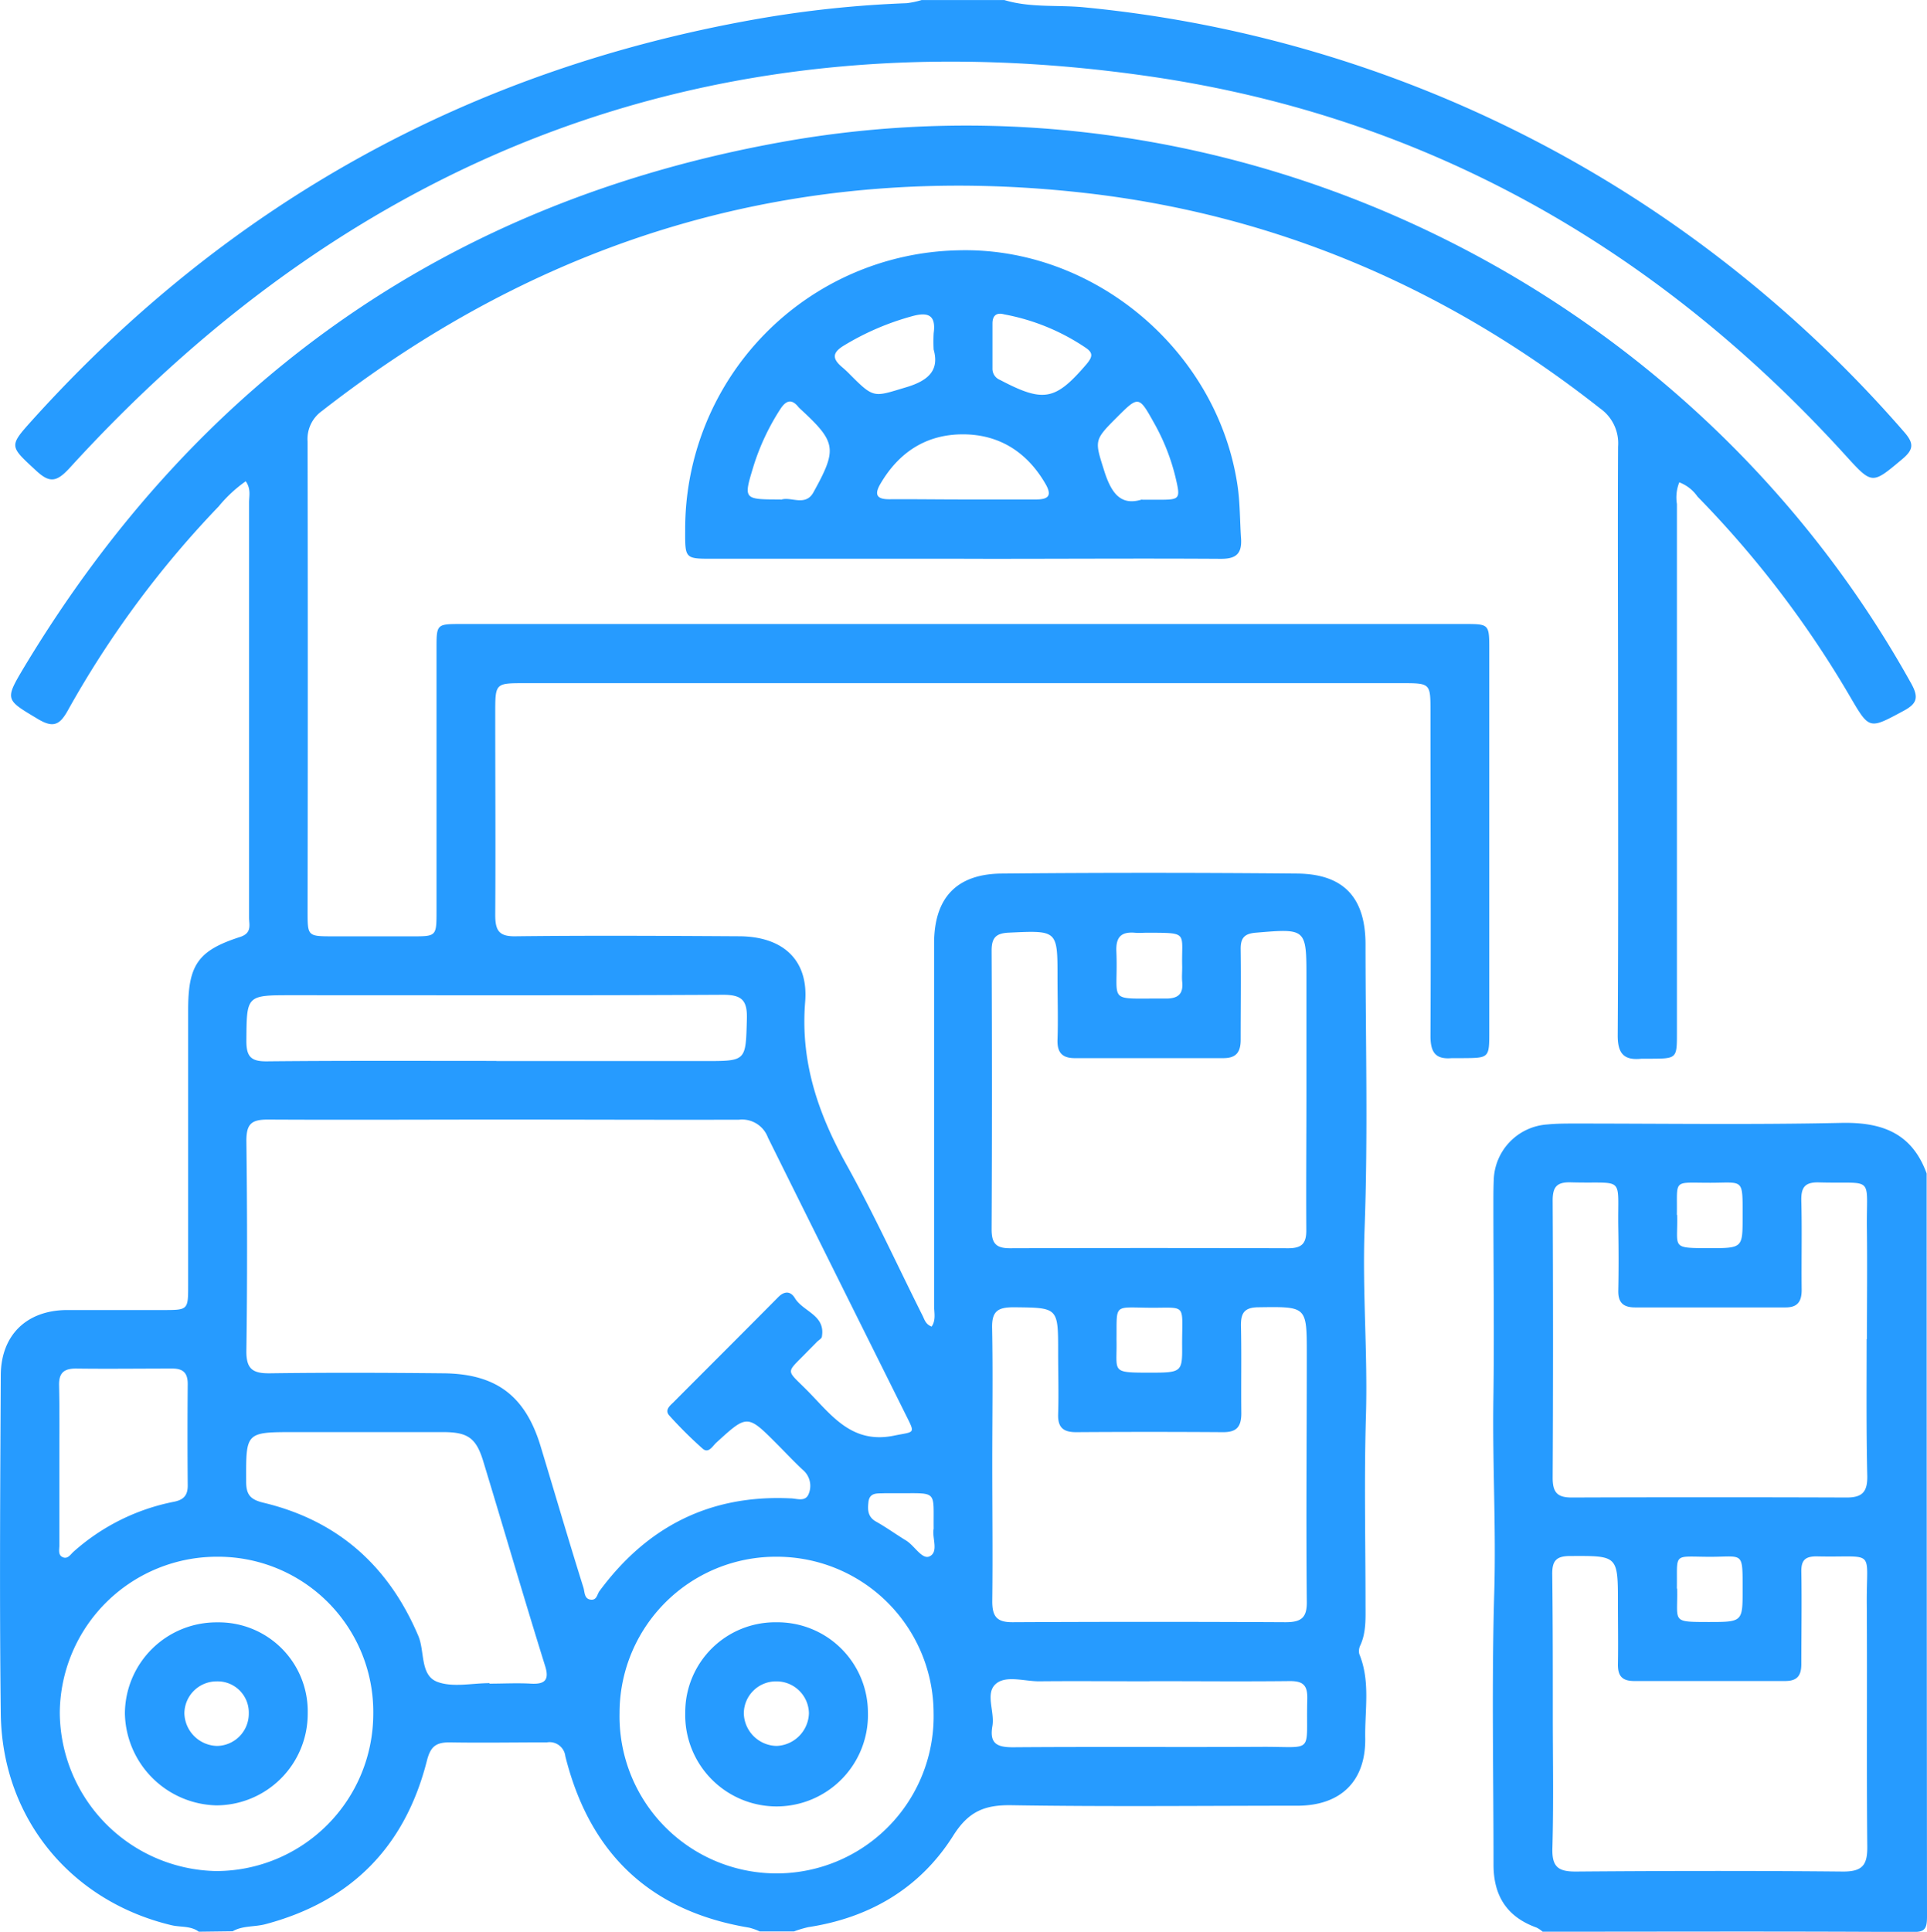
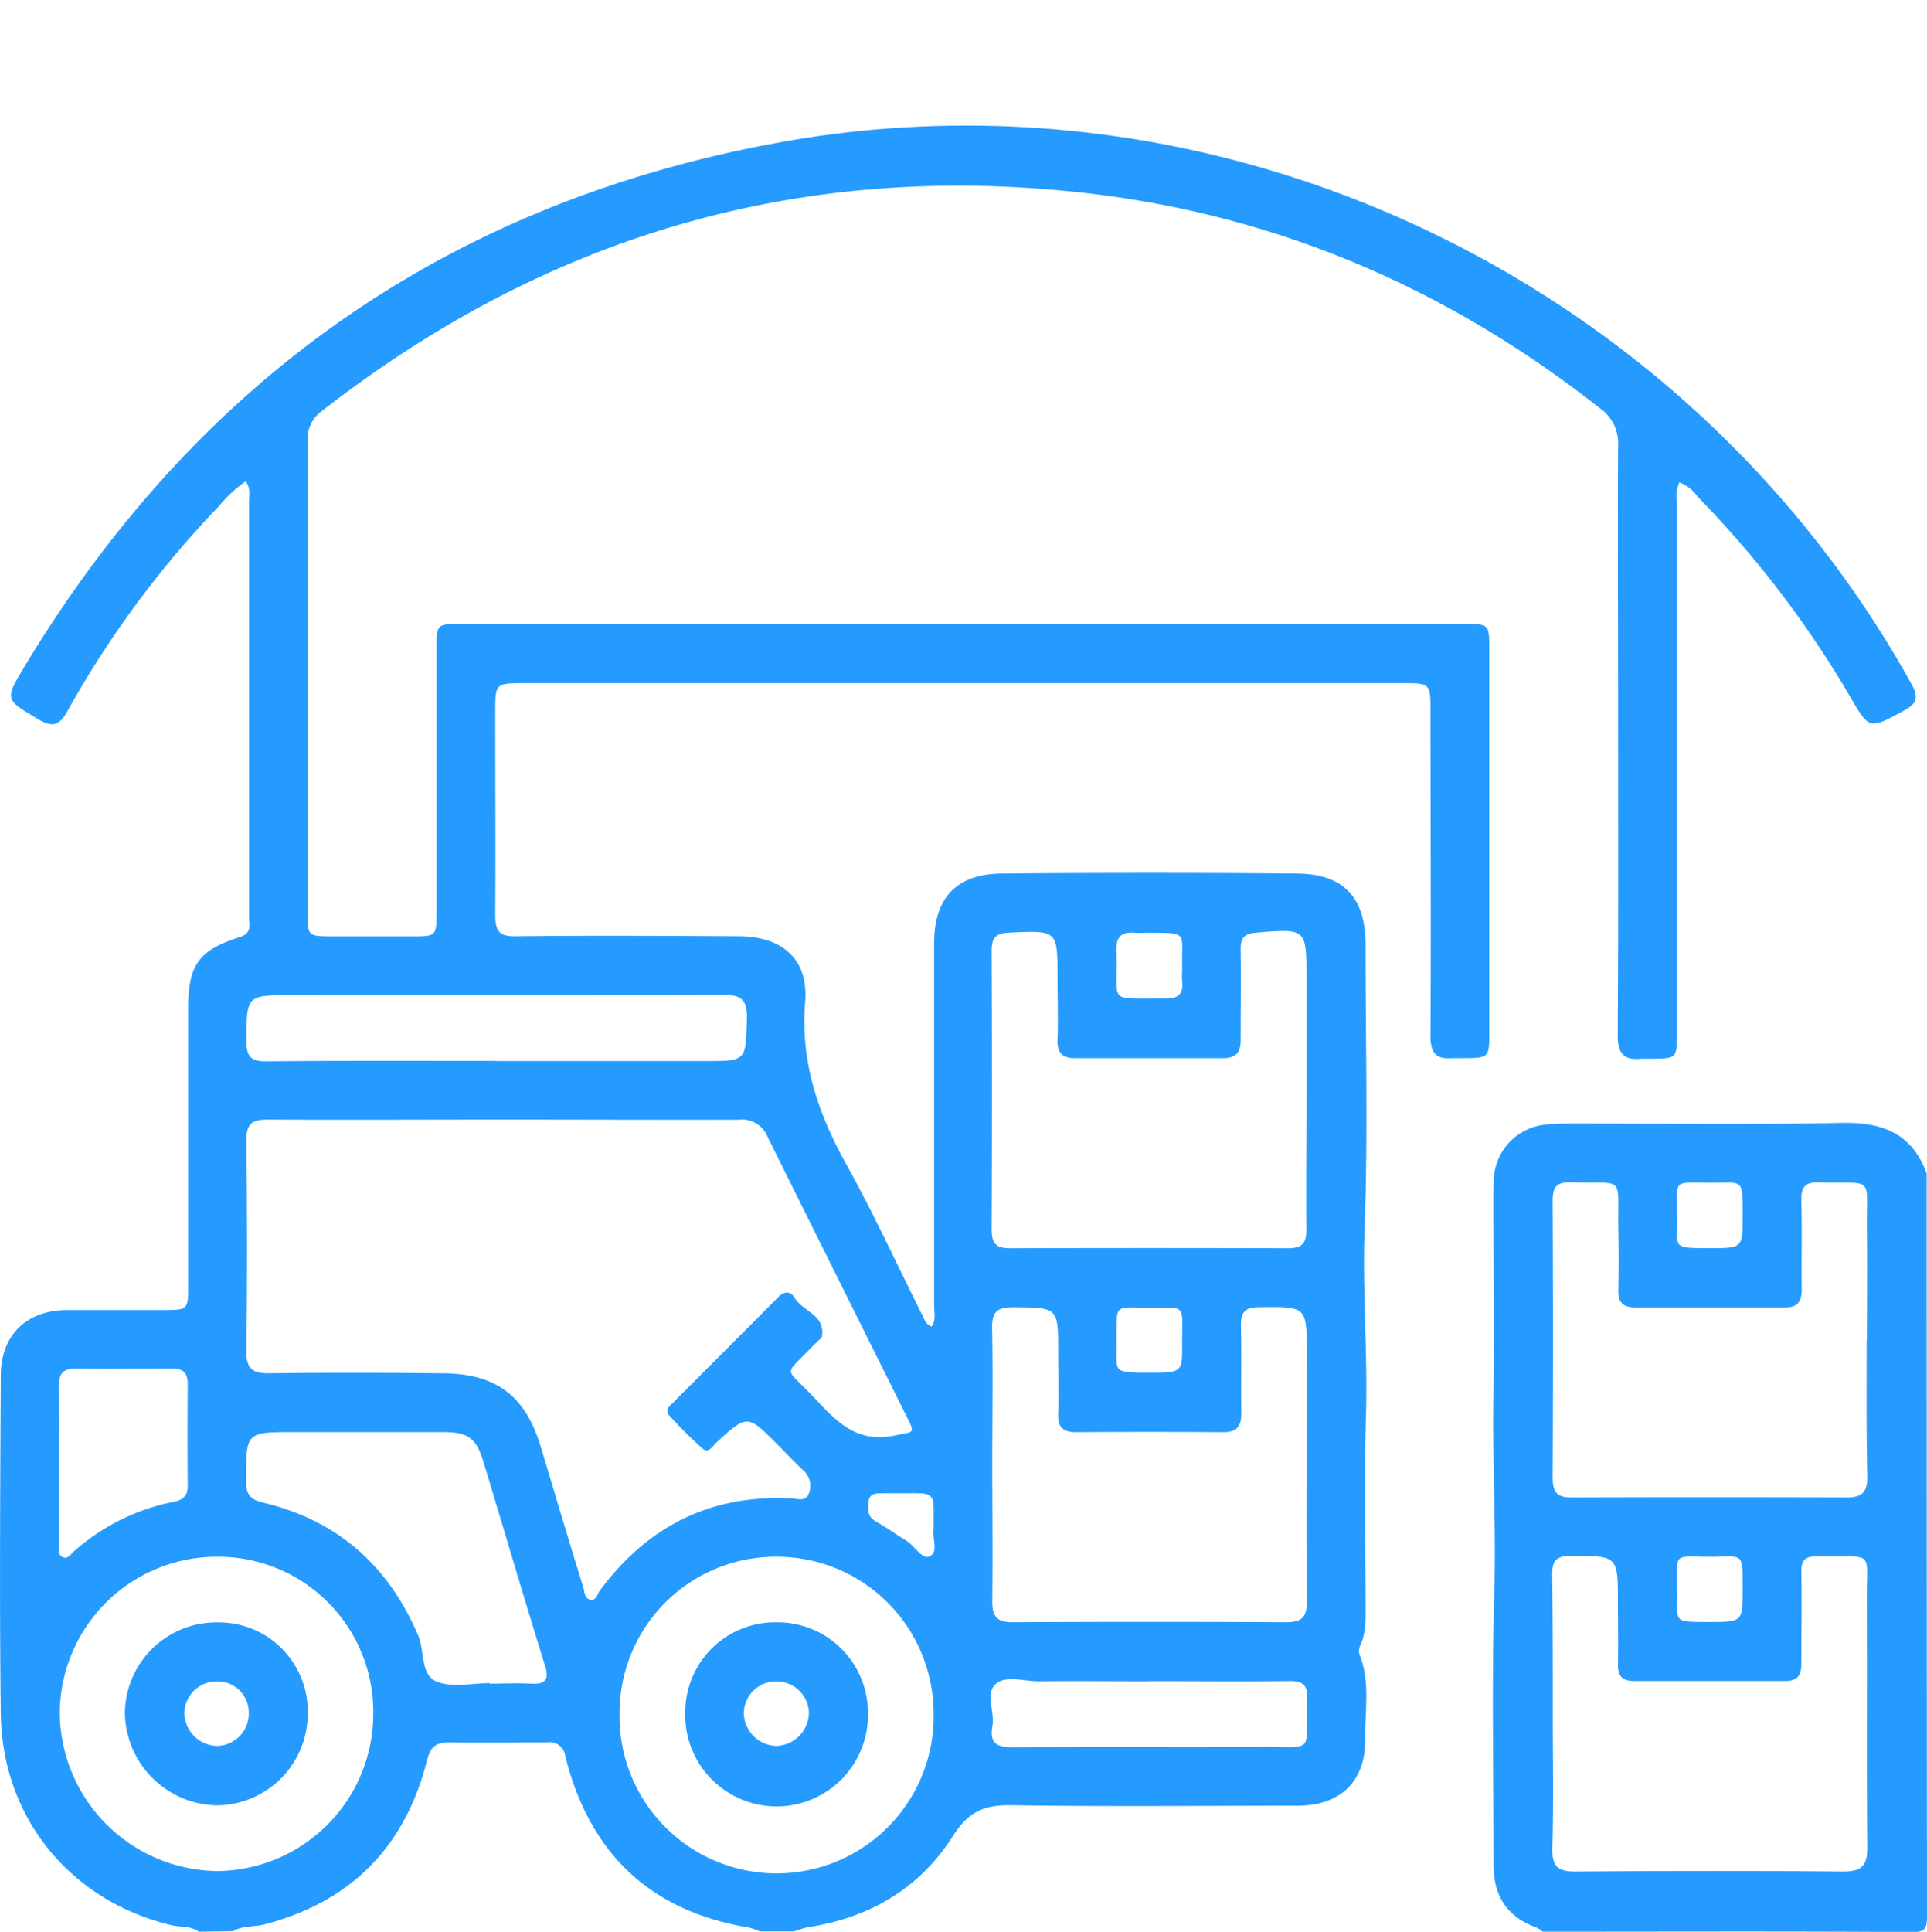
<svg xmlns="http://www.w3.org/2000/svg" id="Layer_1" data-name="Layer 1" viewBox="0 0 271.4 272.03">
  <defs>
    <style>.cls-1{fill:#269bff;}</style>
  </defs>
  <path class="cls-1" d="M36.3,280c-1.14-.85-2.55-.61-3.83-.91C18.27,275.71,8.58,264,8.41,249.26c-.19-15.85-.08-31.7,0-47.55,0-5.71,3.63-9.22,9.32-9.25,4.51,0,9,0,13.52,0,3.53,0,3.55,0,3.55-3.47q0-19.38,0-38.78c0-6.33,1.37-8.37,7.31-10.28,1.71-.55,1.27-1.71,1.27-2.73,0-8.15,0-16.29,0-24.44q0-17,0-34c0-.93.29-1.93-.47-3a19.18,19.18,0,0,0-3.81,3.54A139.52,139.52,0,0,0,17.87,108c-1.15,2.08-2.06,2.53-4.21,1.25-4.59-2.75-4.73-2.67-2-7.25C36.13,61.33,71.71,36.39,118.33,28c63.17-11.4,127.87,19.9,159.17,76.28,1.1,2,.73,2.83-1.14,3.83-4.81,2.58-4.76,2.65-7.48-2a144.24,144.24,0,0,0-21.51-28.2,5.46,5.46,0,0,0-2.56-2,5.76,5.76,0,0,0-.33,3.06q0,37.19,0,74.37c0,3.7,0,3.71-3.65,3.73-.44,0-.89,0-1.33,0-2.49.27-3.38-.73-3.36-3.33.1-15.85.05-31.69.05-47.54,0-11.77-.06-23.55,0-35.32a6,6,0,0,0-2.53-5.38C212.24,48.62,188.06,38.2,161,35.15c-39.89-4.5-75.7,6-107.38,30.73a4.84,4.84,0,0,0-2,4.28q.06,33.07,0,66.14c0,3.52,0,3.53,3.52,3.54H66.34c3.43,0,3.44,0,3.44-3.59q0-18.45,0-36.92c0-3.41,0-3.47,3.36-3.47q70.79,0,141.55,0c3.31,0,3.36.06,3.36,3.48q0,27,0,53.92c0,3.68,0,3.71-3.69,3.73-.53,0-1.06,0-1.59,0-2.3.2-3-.82-3-3.12.08-15.23,0-30.46,0-45.68,0-4,0-4-4.09-4H82.18c-4.13,0-4.13,0-4.13,4.22,0,9.48.06,19,0,28.42,0,2.3.6,3.07,3,3,10.43-.12,20.85-.06,31.28,0,6.1,0,9.86,3.21,9.37,9.23-.69,8.45,1.82,15.72,5.81,22.91,3.86,6.94,7.17,14.2,10.74,21.31.26.53.42,1.19,1.26,1.51.64-.9.35-2,.35-2.94q0-25.5,0-51c0-6.38,3.11-9.79,9.5-9.85q20.8-.19,41.61,0c6.57.05,9.64,3.38,9.65,9.95,0,13.37.36,26.75-.13,40.1-.32,8.78.45,17.51.19,26.28s-.06,17.7-.06,26.55c0,2,.11,3.9-.71,5.75a1.84,1.84,0,0,0-.17,1.26c1.59,3.85.77,7.88.84,11.82.1,6.06-3.41,9.53-9.52,9.55-13.43,0-26.86.15-40.29-.07-3.79-.06-6.06.86-8.22,4.29-4.66,7.38-11.74,11.56-20.42,12.88a15.82,15.82,0,0,0-2,.6H115.3a8.56,8.56,0,0,0-1.49-.53c-14-2.32-22.49-10.51-25.89-24.15a2.23,2.23,0,0,0-2.59-1.94c-4.59,0-9.17.08-13.76,0-1.95,0-2.66.67-3.15,2.6-3.07,12.08-10.64,19.79-22.73,23-1.53.41-3.2.18-4.62,1ZM79.4,165.64c-11.13,0-22.26.06-33.4,0-2.31,0-3,.64-3,3,.12,9.82.14,19.65,0,29.47-.05,2.67.89,3.29,3.33,3.26,8.13-.11,16.26-.08,24.39,0,7.5.06,11.61,3.21,13.75,10.37,2,6.6,3.93,13.21,6,19.8.19.61.1,1.58,1,1.7s.91-.73,1.26-1.2c6.69-9.07,15.55-13.6,26.89-13.06.89,0,2.11.56,2.58-.64a2.94,2.94,0,0,0-.84-3.38c-1.23-1.14-2.37-2.37-3.56-3.56-4.25-4.27-4.24-4.26-8.61-.27-.53.48-1.09,1.58-1.93.85a59.17,59.17,0,0,1-4.7-4.67c-.65-.71,0-1.31.53-1.8,4.93-4.95,9.88-9.88,14.8-14.85.93-.94,1.78-.85,2.38.15,1.15,1.88,4.29,2.35,3.79,5.36,0,.29-.45.52-.7.77-.43.45-.87.88-1.3,1.32-3.15,3.27-3.15,2.41,0,5.6,3.35,3.4,6.2,7.5,12.14,6.29,2.9-.6,3.05-.18,1.74-2.8-6.5-13.06-13-26.1-19.49-39.19a3.88,3.88,0,0,0-4.08-2.5C101.31,165.69,90.36,165.64,79.4,165.64Zm112.9-4.19V145.8c0-7.12,0-7.07-7.17-6.47-1.6.14-2.11.78-2.09,2.32.06,4.24,0,8.49,0,12.73,0,1.82-.67,2.61-2.45,2.61q-10.45,0-20.92,0c-1.78,0-2.5-.8-2.43-2.62.1-2.92,0-5.84,0-8.76,0-6.66,0-6.61-6.84-6.29-1.78.08-2.44.67-2.44,2.51q.09,19.63,0,39.27c0,2,.64,2.66,2.58,2.66q19.59-.06,39.19,0c2,0,2.58-.73,2.55-2.67C192.24,174.54,192.3,168,192.3,161.45Zm-44.25,52.67c0,6.46.08,12.92,0,19.37,0,2.2.71,2.94,2.88,2.93q19.22-.1,38.42,0c2.26,0,3.06-.65,3-3-.11-11.59,0-23.18,0-34.77,0-6.75,0-6.67-6.77-6.58-2.07,0-2.54.86-2.5,2.7.09,4.07,0,8.15.05,12.21,0,1.95-.68,2.7-2.62,2.68q-10.32-.07-20.66,0c-1.77,0-2.58-.64-2.52-2.51.09-2.91,0-5.84,0-8.76,0-6.34,0-6.25-6.25-6.32-2.26,0-3.11.55-3.05,2.95C148.15,201.37,148.05,207.74,148.05,214.12ZM117.66,227.2a22,22,0,0,0-22.1,22,22.12,22.12,0,1,0,44.23,0A22.08,22.08,0,0,0,117.66,227.2ZM39,227.2a22.14,22.14,0,0,0-22.28,21.93,22.45,22.45,0,0,0,22,22.33,22.15,22.15,0,0,0,22.15-22.08A21.85,21.85,0,0,0,39,227.2ZM77.24,245v.07c1.94,0,3.89-.11,5.82,0s2.67-.46,2-2.54c-3-9.61-5.8-19.26-8.73-28.88-1-3.2-2.18-4-5.63-4-7,0-13.94,0-20.9,0s-6.85,0-6.83,7c0,1.88.67,2.52,2.46,2.95,10.42,2.5,17.58,8.85,21.78,18.73.94,2.19.23,5.53,2.66,6.48C72.05,245.64,74.77,245,77.24,245Zm1-87.6H107.6c5.86,0,5.72,0,5.89-5.91.08-2.71-.75-3.43-3.42-3.42-20.23.11-40.46.06-60.69.06-6.42,0-6.33,0-6.38,6.46,0,2.21.68,2.87,2.86,2.85C56.64,157.33,67.41,157.38,78.19,157.38Zm92,87.34c-5.21,0-10.42-.05-15.63,0-2.1,0-4.74-.91-6.14.44s-.06,3.87-.4,5.85c-.43,2.44.6,3,2.87,3,11.66-.09,23.32,0,35-.06,7.65-.05,6.26,1.15,6.48-6.67.06-2-.56-2.62-2.55-2.59C183.25,244.78,176.71,244.72,170.17,244.72ZM16.66,214.2c0,3.8,0,7.61,0,11.41,0,.59-.22,1.36.49,1.66s1.09-.42,1.53-.8a29.88,29.88,0,0,1,14.06-7c1.31-.25,2-.81,2-2.27q-.06-7.17,0-14.33c0-1.61-.7-2.19-2.25-2.17-4.5,0-9,.06-13.51,0-1.72,0-2.39.66-2.36,2.34C16.7,206.76,16.66,210.48,16.66,214.2ZM174.8,144.13c-.13-4.91,1-4.77-4.85-4.8-.62,0-1.24.06-1.85,0-1.92-.15-2.65.64-2.57,2.62.31,7.54-1.63,6.58,7,6.65,1.69,0,2.45-.64,2.27-2.36C174.74,145.55,174.8,144.84,174.8,144.13Zm-9.25,52.43c.11,4.6-.91,4.71,4.42,4.72,4.83,0,4.86,0,4.82-4,0-5.68.66-5.15-4.12-5.14C165.05,192.12,165.61,191.4,165.55,196.56Zm-25.75,26.7c-.06-5.41.62-5-4.87-5-.7,0-1.41,0-2.11,0-.93.05-2.06-.16-2.21,1.26-.12,1.08-.1,2.07,1.07,2.73,1.45.81,2.81,1.8,4.24,2.67,1.18.72,2.25,2.72,3.29,2.23C140.56,226.54,139.53,224.47,139.8,223.26Z" transform="translate(-8.3 -7.99)" />
  <path class="cls-1" d="M225.57,280a4.06,4.06,0,0,0-.86-.58c-4.18-1.5-6.08-4.49-6.06-8.92,0-12.73-.27-25.48.1-38.21.27-9.13-.26-18.23-.12-27.35s0-18.22,0-27.33c0-1.15,0-2.31.05-3.45a8.08,8.08,0,0,1,7.54-7.83c1.31-.13,2.64-.13,4-.13,12.45,0,24.9.18,37.34-.09,5.76-.13,10,1.39,12.09,7.12q0,52.32.05,104.65c0,1.82-.36,2.18-2.17,2.17C260.21,279.93,242.89,280,225.57,280ZM227,249.42c0,6.28.12,12.57-.06,18.85-.07,2.63.85,3.28,3.34,3.26,12.54-.1,25.09-.12,37.63,0,2.78,0,3.41-1,3.38-3.56-.11-11.33,0-22.66-.07-34-.08-8.14,1.44-6.61-7.09-6.82-1.62,0-2.15.57-2.13,2.16.08,4.34,0,8.67,0,13,0,1.69-.62,2.4-2.33,2.39-7.06,0-14.13,0-21.2,0-1.76,0-2.33-.76-2.3-2.4.05-2.84,0-5.67,0-8.5,0-6.82,0-6.73-6.74-6.7-2,0-2.54.72-2.51,2.63C227,236.32,227,242.87,227,249.42Zm44.24-52.87c0-5.13.06-10.26,0-15.39-.11-7.83,1.23-6.44-6.75-6.67-2.07-.06-2.54.77-2.49,2.65.11,4.16,0,8.32.05,12.48,0,1.65-.58,2.48-2.28,2.47-7.06,0-14.13,0-21.19,0-1.67,0-2.4-.69-2.36-2.39.06-2.92.05-5.84,0-8.76-.13-7.6,1.1-6.23-6.71-6.46-2-.05-2.54.69-2.53,2.62q.1,19.5,0,39c0,2.12.72,2.77,2.74,2.76q19.34-.07,38.68,0c2.19,0,2.92-.8,2.89-3C271.14,209.47,271.2,203,271.2,196.55Zm-26.73-17.49c.13,4.64-1,4.67,4.4,4.69,4.82,0,4.82,0,4.82-4.36,0-5.54.21-4.86-4.5-4.85C243.77,174.55,244.56,173.92,244.47,179.06Zm0,52.62c.11,4.7-.92,4.7,4.37,4.71,4.85,0,4.86,0,4.85-4.6,0-5.39.12-4.59-4.48-4.58C243.79,227.21,244.56,226.49,244.47,231.68Z" transform="translate(-8.3 -7.99)" />
-   <path class="cls-1" d="M149.76,8c3.6,1.09,7.36.68,11,1a174.15,174.15,0,0,1,89.74,35.35,178.09,178.09,0,0,1,26,24.49c1.37,1.57,1.34,2.44-.27,3.79-4.3,3.6-4.22,3.64-8.05-.57-26.47-29.11-59-47.65-97.86-53.3C110.13,10,59.19,28.82,18.07,73.93c-1.85,2-2.82,2.07-4.72.3-3.72-3.45-3.84-3.38-.47-7.12Q54.15,21.41,114.73,10.7A155.41,155.41,0,0,1,136,8.44,12.32,12.32,0,0,0,138.09,8Z" transform="translate(-8.3 -7.99)" />
-   <path class="cls-1" d="M143.89,86.67H108.65c-3.87,0-3.87,0-3.85-4a39.27,39.27,0,0,1,38.36-39.43c19.19-.58,36.64,14.13,39.44,33.16.36,2.46.32,4.93.49,7.39.15,2.24-.76,2.91-2.9,2.89-10.86-.07-21.73,0-32.59,0Zm.05-8.35c3.43,0,6.86,0,10.29,0,1.84,0,2.21-.63,1.33-2.17-2.59-4.49-6.52-7-11.65-7s-9,2.49-11.63,7c-.92,1.59-.4,2.17,1.37,2.14C137.08,78.27,140.51,78.32,143.94,78.32Zm5.8-26.06c-1-.28-1.65.07-1.66,1.26,0,2.12,0,4.23,0,6.34a1.68,1.68,0,0,0,1.07,1.63c6.15,3.23,7.78,2.91,12.2-2.25.82-1,.95-1.56-.17-2.3A30.33,30.33,0,0,0,149.74,52.26Zm-9.94,5a22,22,0,0,1,0-2.36c.36-2.59-.84-3-3.05-2.38a37.4,37.4,0,0,0-9.63,4.15c-1.63,1-1.6,1.84-.24,3A14.68,14.68,0,0,1,128,60.71c3.46,3.48,3.36,3.17,8,1.79C139.24,61.52,140.58,60,139.8,57.22Zm-21.51,21.1c1.33-.51,3.41,1,4.55-1,3.43-6.19,3.26-7.1-1.88-11.84l-.19-.19c-1-1.27-1.81-.93-2.61.33a32.65,32.65,0,0,0-3.7,7.86C113,78.33,112.93,78.32,118.29,78.32Zm50.86,0c1.1,0,1.72,0,2.34,0,3.06,0,3.09-.1,2.36-3.2a29.79,29.79,0,0,0-3-7.59c-2.17-3.89-2.18-3.88-5.36-.7s-3,3.19-1.61,7.61C164.88,77.53,166.22,79.25,169.15,78.32Z" transform="translate(-8.3 -7.99)" />
  <path class="cls-1" d="M117.66,236.43a12.74,12.74,0,0,1,12.88,12.7,12.87,12.87,0,1,1-25.73,0A12.67,12.67,0,0,1,117.66,236.43Zm0,17.41a4.74,4.74,0,0,0,4.57-4.6,4.57,4.57,0,0,0-4.61-4.49,4.53,4.53,0,0,0-4.56,4.53A4.71,4.71,0,0,0,117.68,253.84Z" transform="translate(-8.3 -7.99)" />
  <path class="cls-1" d="M38.93,236.44a12.53,12.53,0,0,1,12.71,12.77,12.9,12.9,0,0,1-12.88,13,13.21,13.21,0,0,1-12.87-12.93A12.9,12.9,0,0,1,38.93,236.44Zm4.41,12.81a4.39,4.39,0,0,0-4.51-4.5,4.54,4.54,0,0,0-4.56,4.52,4.72,4.72,0,0,0,4.58,4.57A4.54,4.54,0,0,0,43.34,249.25Z" transform="translate(-8.3 -7.99)" />
</svg>